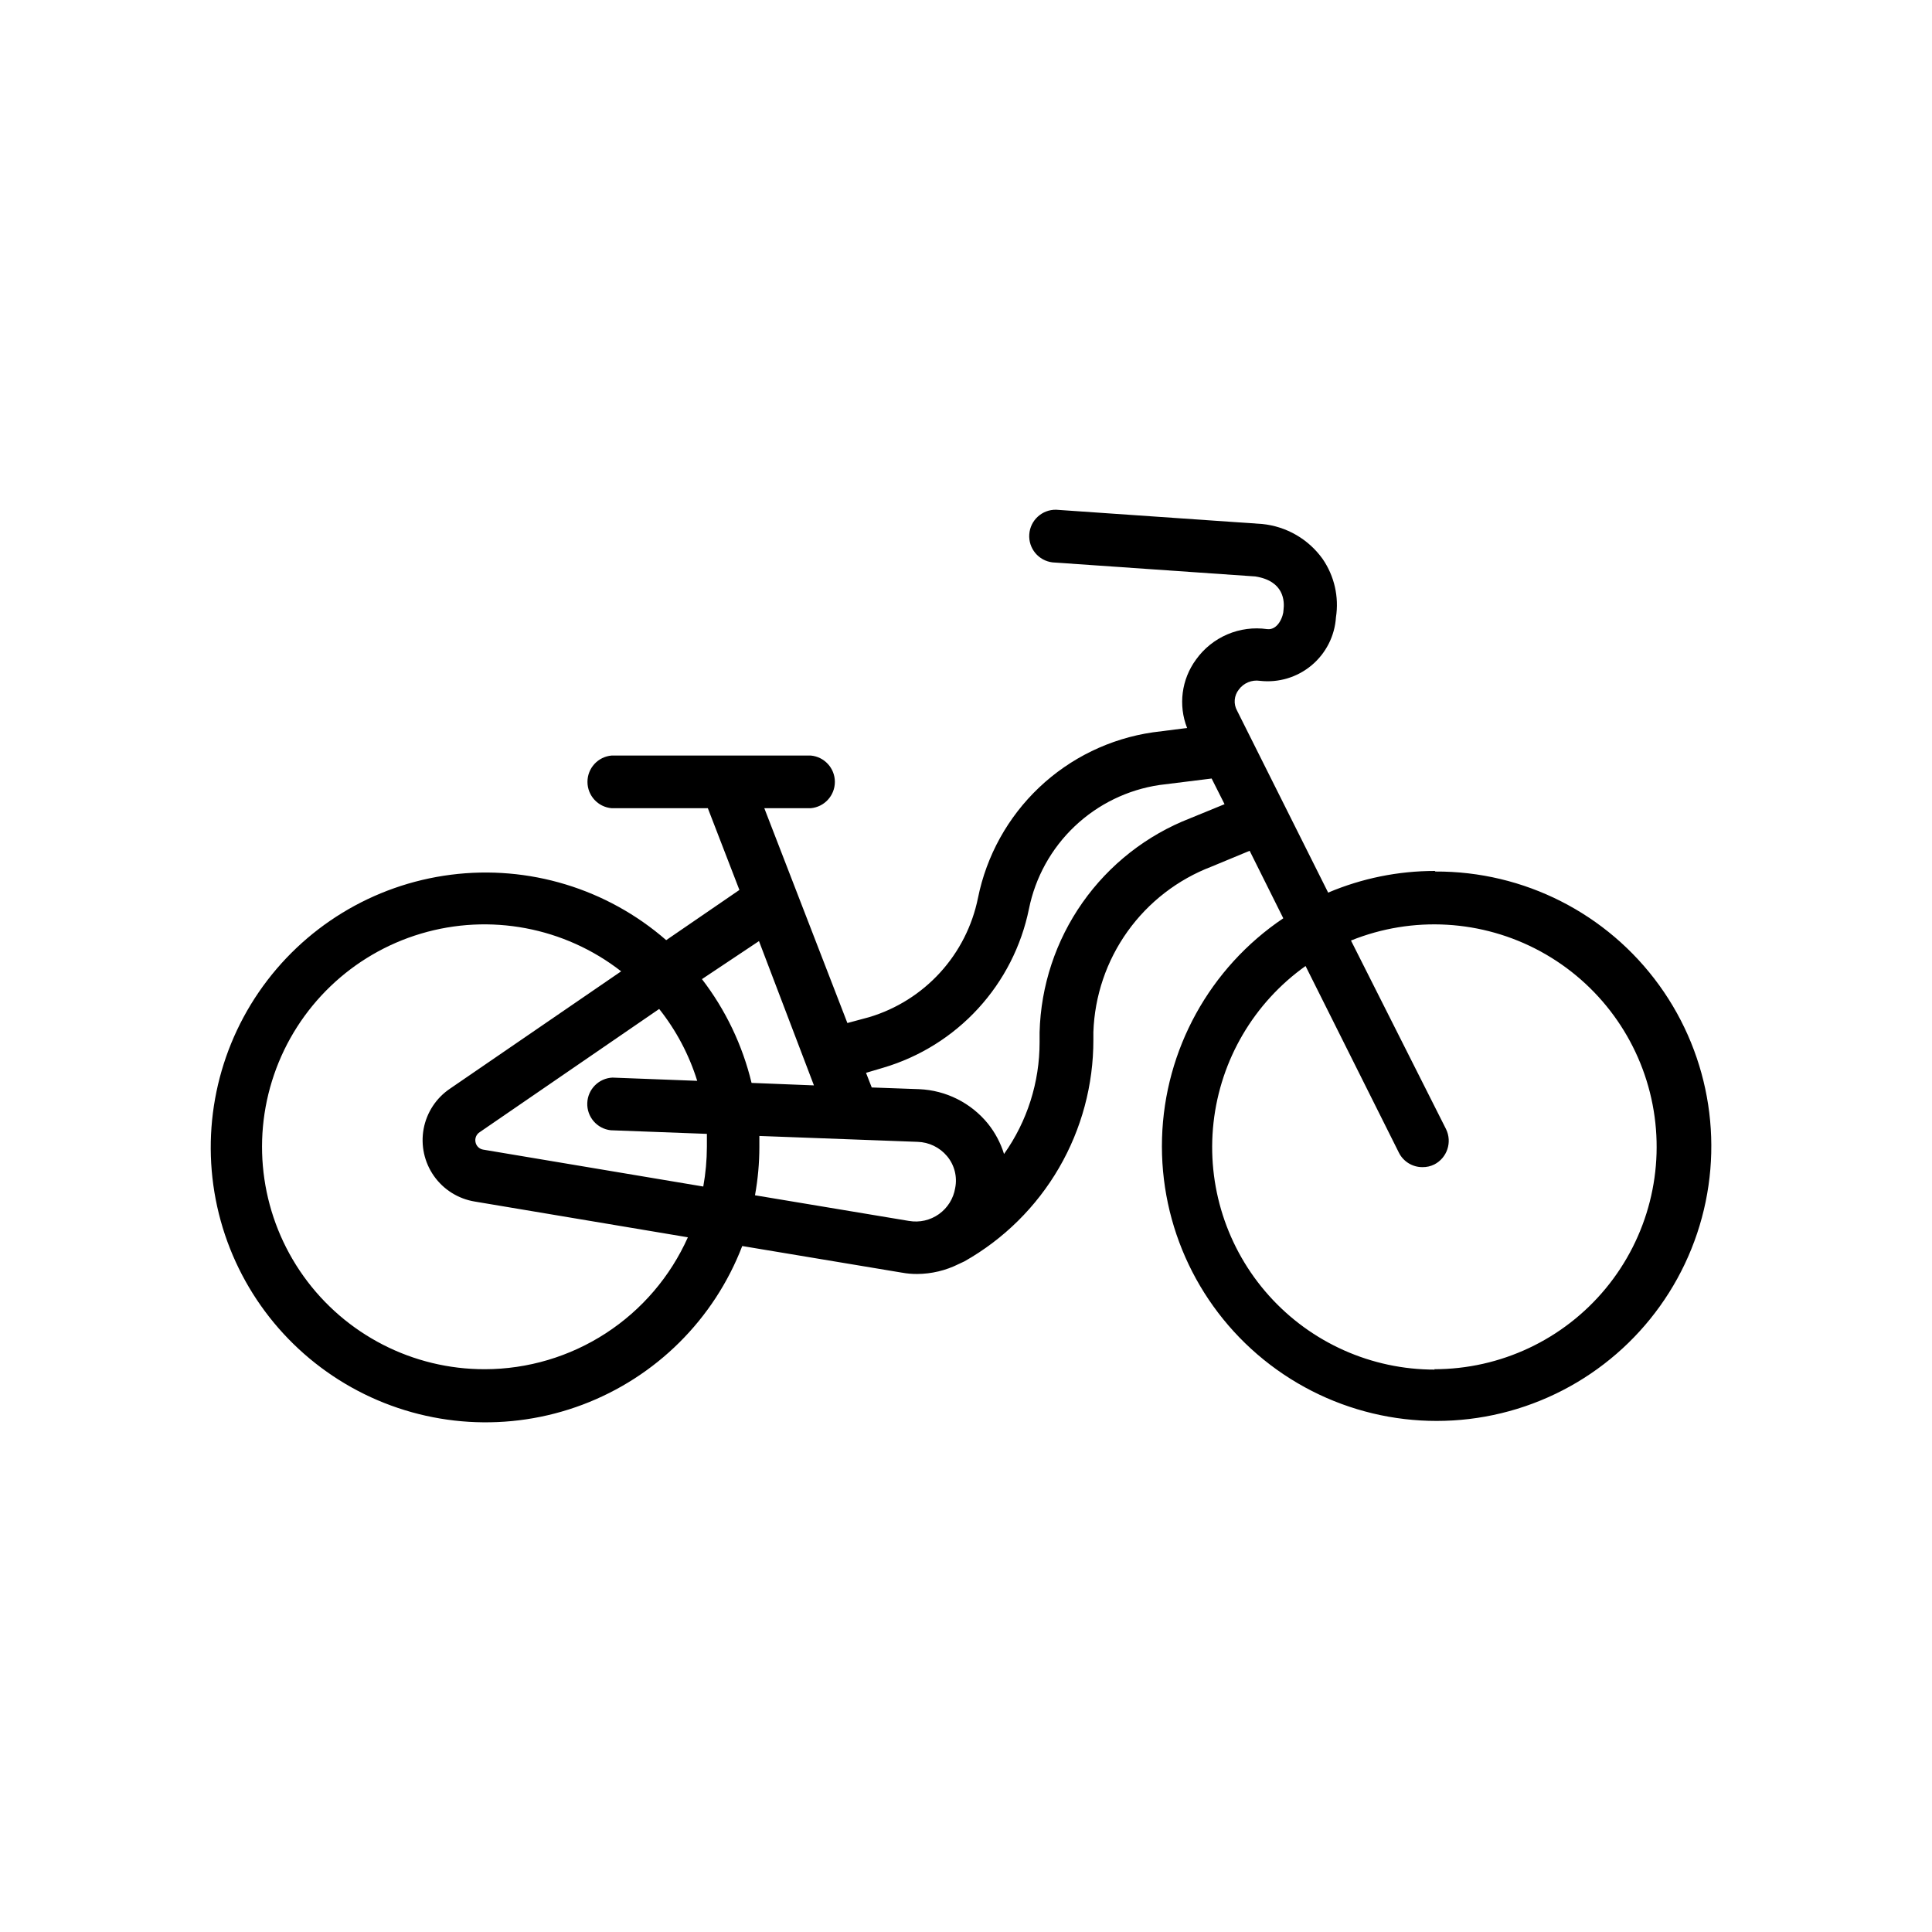
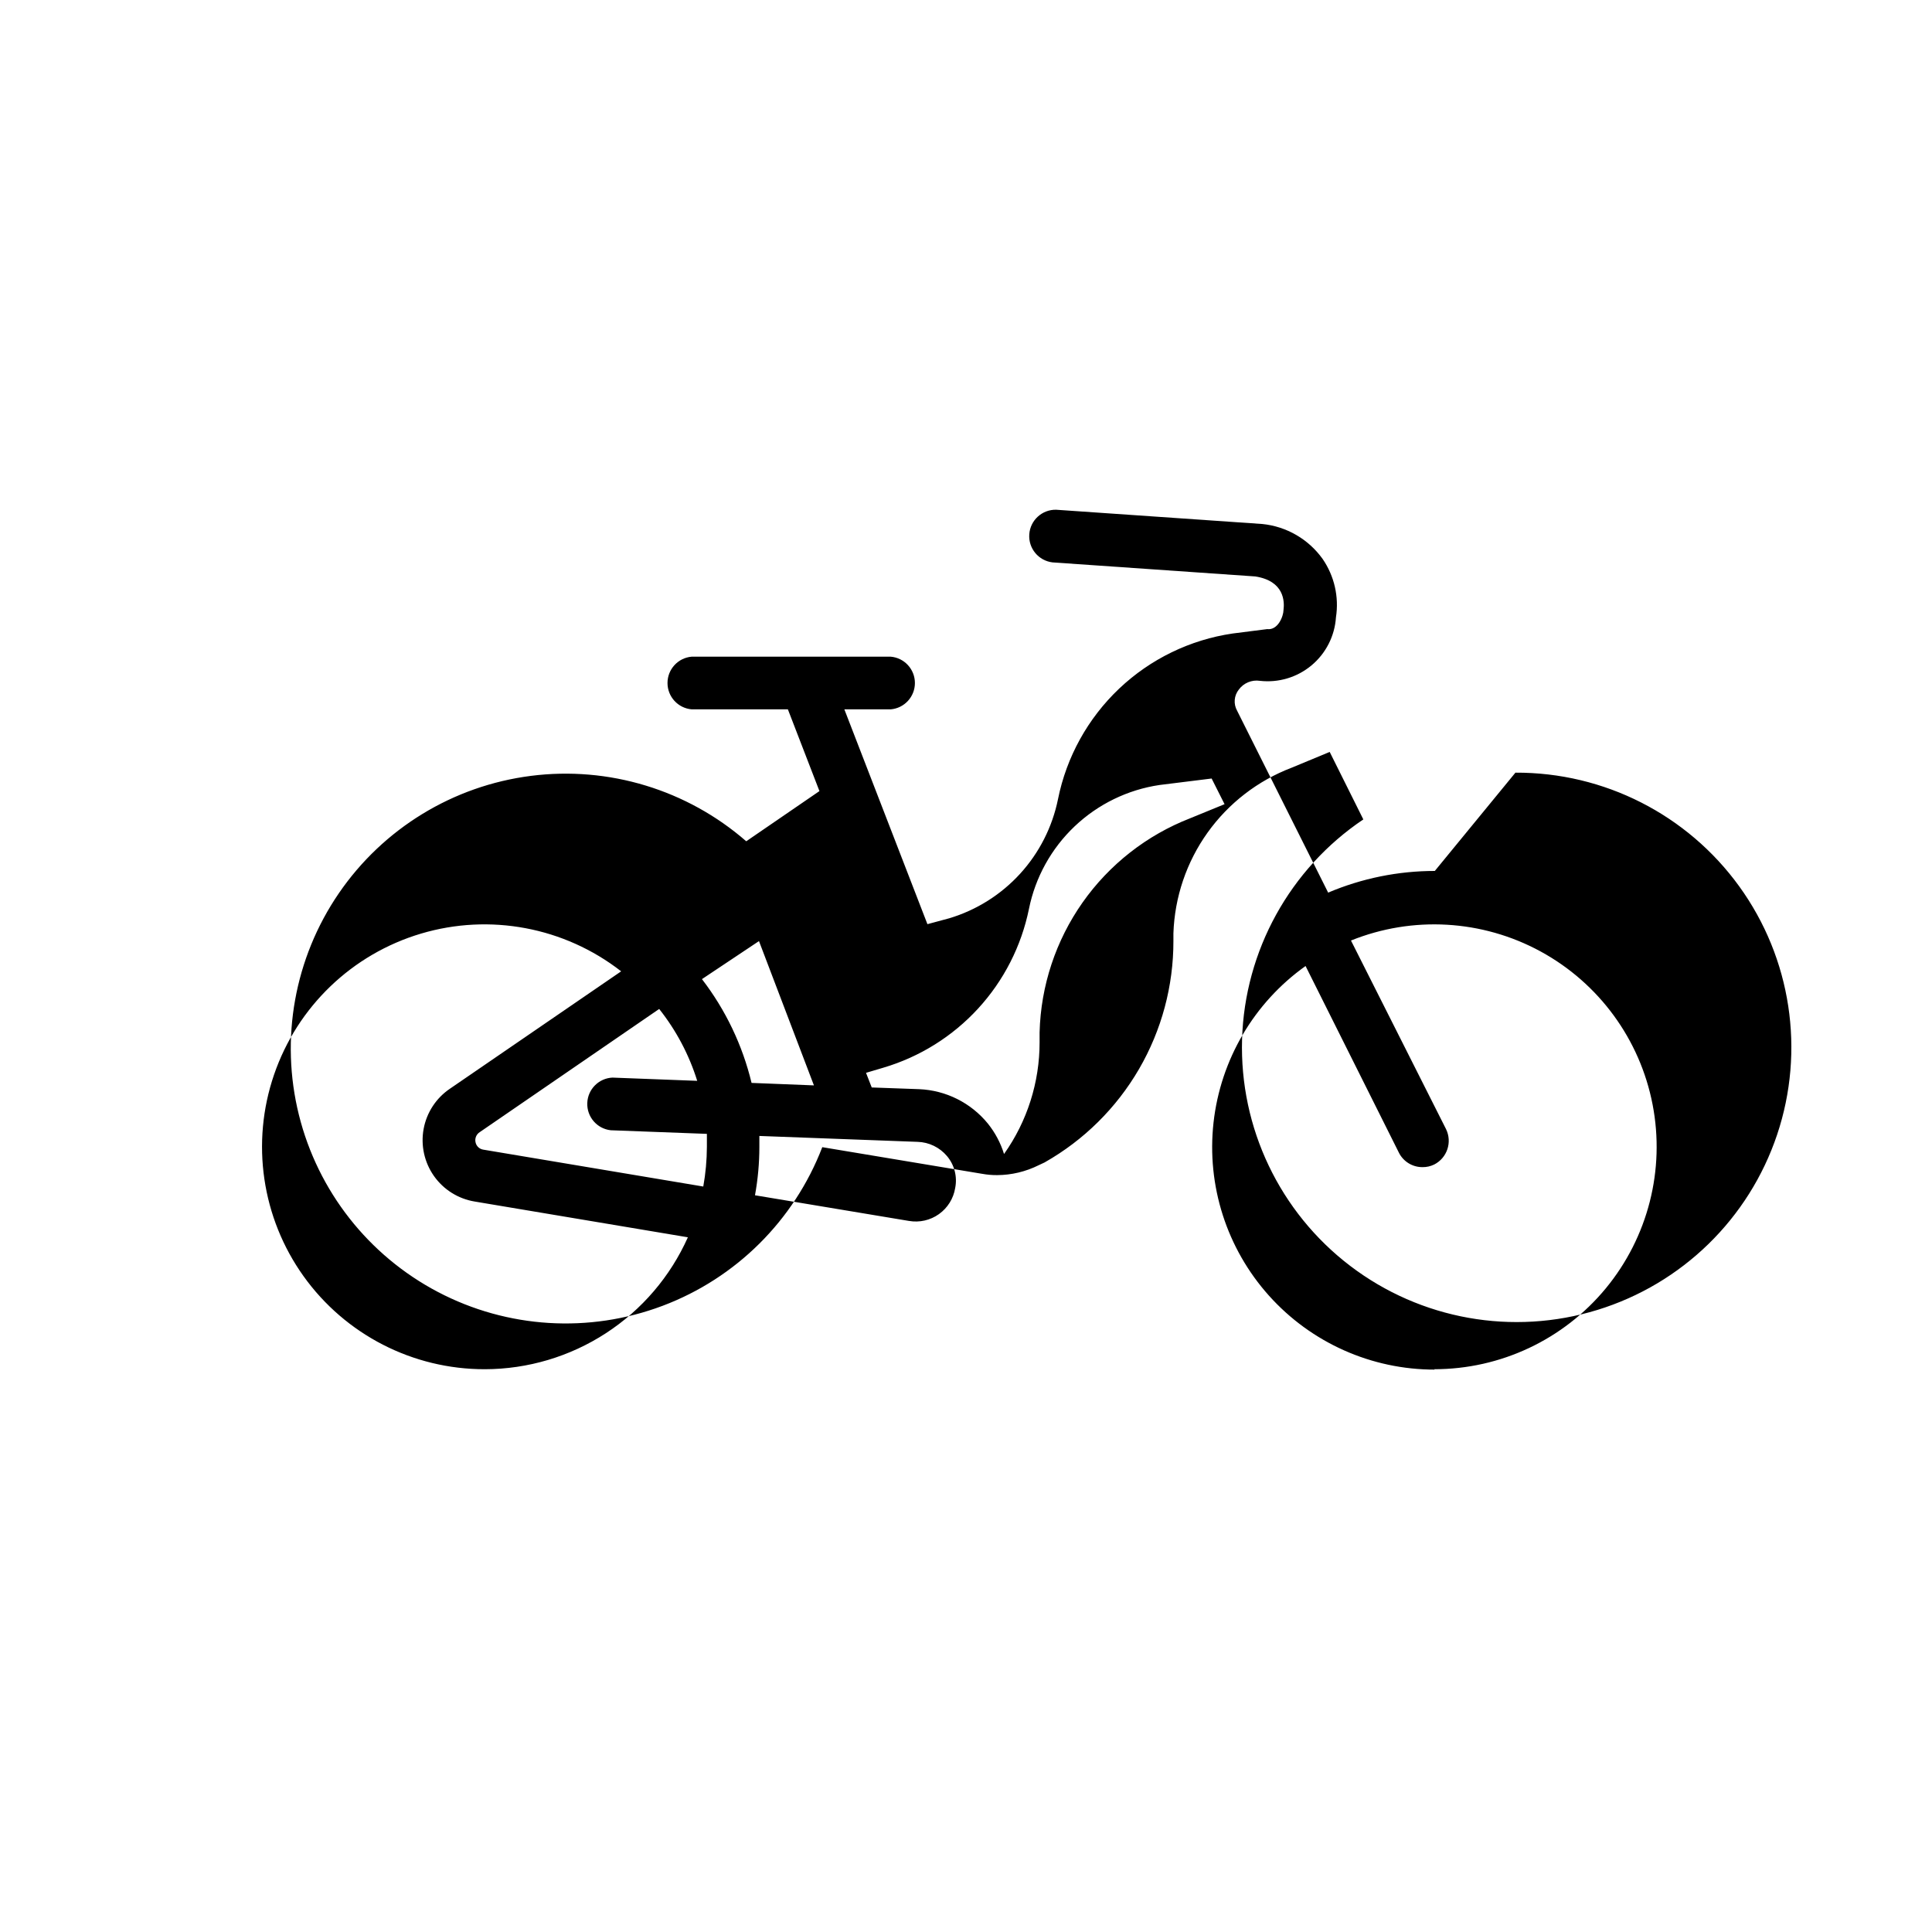
<svg xmlns="http://www.w3.org/2000/svg" fill="#000000" width="800px" height="800px" version="1.1" viewBox="144 144 512 512">
-   <path d="m524.24 374.81c-9.711 0-19.324 1.953-28.266 5.742l-24.133-48.215c-0.996-1.781-0.816-3.992 0.457-5.59 1.285-1.754 3.441-2.648 5.59-2.32 4.93 0.562 9.871-0.918 13.68-4.098s6.148-7.777 6.473-12.727c0.84-5.418-0.422-10.949-3.527-15.469-3.754-5.254-9.594-8.633-16.02-9.27l-54.613-3.777c-3.731-0.07-6.859 2.797-7.113 6.519-0.258 3.723 2.453 6.992 6.156 7.434l53.758 3.727c7.656 1.211 7.758 6.602 7.457 8.918 0 1.512-1.41 5.391-4.332 5.039h-0.004c-3.578-0.508-7.227-0.027-10.547 1.395-3.324 1.422-6.191 3.727-8.293 6.668-3.852 5.238-4.746 12.086-2.371 18.137l-9.117 1.16c-11.297 1.652-21.809 6.754-30.098 14.609-8.285 7.856-13.945 18.078-16.203 29.27-1.496 7.383-4.965 14.219-10.039 19.781-5.078 5.562-11.566 9.645-18.777 11.809l-5.793 1.562-22.016-56.93h12.293-0.004c3.625-0.309 6.41-3.34 6.41-6.981 0-3.637-2.785-6.668-6.41-6.977h-52.746c-3.625 0.309-6.41 3.34-6.41 6.977 0 3.641 2.785 6.672 6.41 6.981h25.492l8.363 21.664-19.398 13.301c-15.68-13.66-36.453-19.969-57.082-17.332-20.629 2.637-39.148 13.961-50.895 31.125-11.742 17.164-15.59 38.531-10.574 58.715 5.019 20.18 18.422 37.258 36.836 46.926 18.414 9.668 40.082 11.004 59.547 3.672 19.461-7.332 34.863-22.633 42.32-42.043l42.32 7.055v-0.004c1.328 0.246 2.68 0.363 4.031 0.355 3.812-0.02 7.57-0.918 10.984-2.621l1.613-0.754-0.004-0.004c10.379-5.883 19.004-14.418 24.996-24.73s9.137-22.035 9.113-33.961v-2.016c0.324-9.586 3.469-18.867 9.043-26.672s13.332-13.793 22.293-17.211l10.078-4.18 8.918 17.887v-0.004c-19.48 13.105-31.449 34.801-32.137 58.266-0.691 23.469 9.98 45.828 28.656 60.055s43.066 18.574 65.508 11.672c22.441-6.902 40.176-24.199 47.633-46.461 7.457-22.262 3.723-46.754-10.035-65.781-13.758-19.023-35.844-30.25-59.32-30.141zm-164.54 56.828-16.523-0.656-0.004 0.004c-2.406-9.992-6.883-19.363-13.148-27.508l15.113-10.078zm-53.859 11.891 25.492 0.957v3.426c-0.012 3.531-0.332 7.055-0.957 10.531l-58.289-9.773c-1.035-0.152-1.863-0.941-2.066-1.965-0.23-1.035 0.215-2.102 1.109-2.672l47.559-32.648c4.508 5.672 7.922 12.129 10.078 19.047l-22.418-0.855-0.004-0.004c-3.656 0.152-6.582 3.09-6.711 6.746-0.133 3.656 2.57 6.801 6.207 7.211zm-33.352 63.328c-19.051 0.035-36.945-9.145-48.035-24.637-11.086-15.492-14.004-35.387-7.832-53.41 6.176-18.023 20.68-31.953 38.941-37.391 18.258-5.438 38.02-1.715 53.051 9.992l-45.344 31.086c-3.676 2.473-6.199 6.32-7.004 10.676-0.801 4.356 0.184 8.852 2.731 12.473 2.551 3.621 6.449 6.062 10.82 6.777l56.477 9.473 0.004-0.004c-4.644 10.398-12.195 19.227-21.742 25.43-9.547 6.203-20.68 9.516-32.066 9.535zm112.4-39.297-40.809-6.801c0.77-4.238 1.16-8.539 1.16-12.848v-2.871l41.918 1.562c3.023 0.086 5.863 1.461 7.809 3.777 1.973 2.348 2.769 5.461 2.164 8.465-0.453 2.785-2.004 5.273-4.305 6.91-2.297 1.637-5.156 2.285-7.938 1.805zm74.516-106.71c-11.5 4.473-21.422 12.246-28.523 22.336-7.098 10.094-11.059 22.059-11.379 34.395v2.621c0.012 10.613-3.281 20.965-9.422 29.621-0.906-2.93-2.359-5.664-4.281-8.059-4.484-5.5-11.102-8.816-18.188-9.121l-12.594-0.453-1.512-3.879 4.586-1.359h-0.004c9.645-2.852 18.332-8.273 25.129-15.684 6.801-7.41 11.453-16.531 13.465-26.387 1.688-8.367 5.918-16.016 12.113-21.895 6.195-5.875 14.051-9.703 22.496-10.953l13.805-1.715 3.426 6.801zm64.84 146.11c-16.777 0.02-32.77-7.113-43.965-19.609-11.195-12.496-16.535-29.172-14.684-45.844 1.852-16.676 10.723-31.773 24.391-41.504l24.738 49.473h-0.004c1.188 2.359 3.609 3.844 6.25 3.828 1.082 0.016 2.152-0.227 3.121-0.703 3.422-1.754 4.809-5.918 3.125-9.371l-25.191-49.977v-0.004c16.328-6.586 34.742-5.531 50.211 2.875 15.465 8.41 26.367 23.293 29.715 40.574 3.352 17.285-1.199 35.16-12.406 48.738-11.207 13.578-27.898 21.434-45.504 21.422z" />
+   <path d="m524.24 374.81c-9.711 0-19.324 1.953-28.266 5.742l-24.133-48.215c-0.996-1.781-0.816-3.992 0.457-5.59 1.285-1.754 3.441-2.648 5.59-2.32 4.93 0.562 9.871-0.918 13.68-4.098s6.148-7.777 6.473-12.727c0.84-5.418-0.422-10.949-3.527-15.469-3.754-5.254-9.594-8.633-16.02-9.27l-54.613-3.777c-3.731-0.07-6.859 2.797-7.113 6.519-0.258 3.723 2.453 6.992 6.156 7.434l53.758 3.727c7.656 1.211 7.758 6.602 7.457 8.918 0 1.512-1.41 5.391-4.332 5.039h-0.004l-9.117 1.16c-11.297 1.652-21.809 6.754-30.098 14.609-8.285 7.856-13.945 18.078-16.203 29.27-1.496 7.383-4.965 14.219-10.039 19.781-5.078 5.562-11.566 9.645-18.777 11.809l-5.793 1.562-22.016-56.93h12.293-0.004c3.625-0.309 6.41-3.34 6.41-6.981 0-3.637-2.785-6.668-6.41-6.977h-52.746c-3.625 0.309-6.41 3.34-6.41 6.977 0 3.641 2.785 6.672 6.41 6.981h25.492l8.363 21.664-19.398 13.301c-15.68-13.66-36.453-19.969-57.082-17.332-20.629 2.637-39.148 13.961-50.895 31.125-11.742 17.164-15.59 38.531-10.574 58.715 5.019 20.18 18.422 37.258 36.836 46.926 18.414 9.668 40.082 11.004 59.547 3.672 19.461-7.332 34.863-22.633 42.32-42.043l42.32 7.055v-0.004c1.328 0.246 2.68 0.363 4.031 0.355 3.812-0.02 7.57-0.918 10.984-2.621l1.613-0.754-0.004-0.004c10.379-5.883 19.004-14.418 24.996-24.73s9.137-22.035 9.113-33.961v-2.016c0.324-9.586 3.469-18.867 9.043-26.672s13.332-13.793 22.293-17.211l10.078-4.18 8.918 17.887v-0.004c-19.48 13.105-31.449 34.801-32.137 58.266-0.691 23.469 9.98 45.828 28.656 60.055s43.066 18.574 65.508 11.672c22.441-6.902 40.176-24.199 47.633-46.461 7.457-22.262 3.723-46.754-10.035-65.781-13.758-19.023-35.844-30.25-59.32-30.141zm-164.54 56.828-16.523-0.656-0.004 0.004c-2.406-9.992-6.883-19.363-13.148-27.508l15.113-10.078zm-53.859 11.891 25.492 0.957v3.426c-0.012 3.531-0.332 7.055-0.957 10.531l-58.289-9.773c-1.035-0.152-1.863-0.941-2.066-1.965-0.23-1.035 0.215-2.102 1.109-2.672l47.559-32.648c4.508 5.672 7.922 12.129 10.078 19.047l-22.418-0.855-0.004-0.004c-3.656 0.152-6.582 3.09-6.711 6.746-0.133 3.656 2.57 6.801 6.207 7.211zm-33.352 63.328c-19.051 0.035-36.945-9.145-48.035-24.637-11.086-15.492-14.004-35.387-7.832-53.41 6.176-18.023 20.68-31.953 38.941-37.391 18.258-5.438 38.02-1.715 53.051 9.992l-45.344 31.086c-3.676 2.473-6.199 6.32-7.004 10.676-0.801 4.356 0.184 8.852 2.731 12.473 2.551 3.621 6.449 6.062 10.82 6.777l56.477 9.473 0.004-0.004c-4.644 10.398-12.195 19.227-21.742 25.43-9.547 6.203-20.68 9.516-32.066 9.535zm112.4-39.297-40.809-6.801c0.77-4.238 1.16-8.539 1.16-12.848v-2.871l41.918 1.562c3.023 0.086 5.863 1.461 7.809 3.777 1.973 2.348 2.769 5.461 2.164 8.465-0.453 2.785-2.004 5.273-4.305 6.91-2.297 1.637-5.156 2.285-7.938 1.805zm74.516-106.71c-11.5 4.473-21.422 12.246-28.523 22.336-7.098 10.094-11.059 22.059-11.379 34.395v2.621c0.012 10.613-3.281 20.965-9.422 29.621-0.906-2.93-2.359-5.664-4.281-8.059-4.484-5.5-11.102-8.816-18.188-9.121l-12.594-0.453-1.512-3.879 4.586-1.359h-0.004c9.645-2.852 18.332-8.273 25.129-15.684 6.801-7.41 11.453-16.531 13.465-26.387 1.688-8.367 5.918-16.016 12.113-21.895 6.195-5.875 14.051-9.703 22.496-10.953l13.805-1.715 3.426 6.801zm64.84 146.11c-16.777 0.02-32.77-7.113-43.965-19.609-11.195-12.496-16.535-29.172-14.684-45.844 1.852-16.676 10.723-31.773 24.391-41.504l24.738 49.473h-0.004c1.188 2.359 3.609 3.844 6.25 3.828 1.082 0.016 2.152-0.227 3.121-0.703 3.422-1.754 4.809-5.918 3.125-9.371l-25.191-49.977v-0.004c16.328-6.586 34.742-5.531 50.211 2.875 15.465 8.41 26.367 23.293 29.715 40.574 3.352 17.285-1.199 35.16-12.406 48.738-11.207 13.578-27.898 21.434-45.504 21.422z" />
</svg>